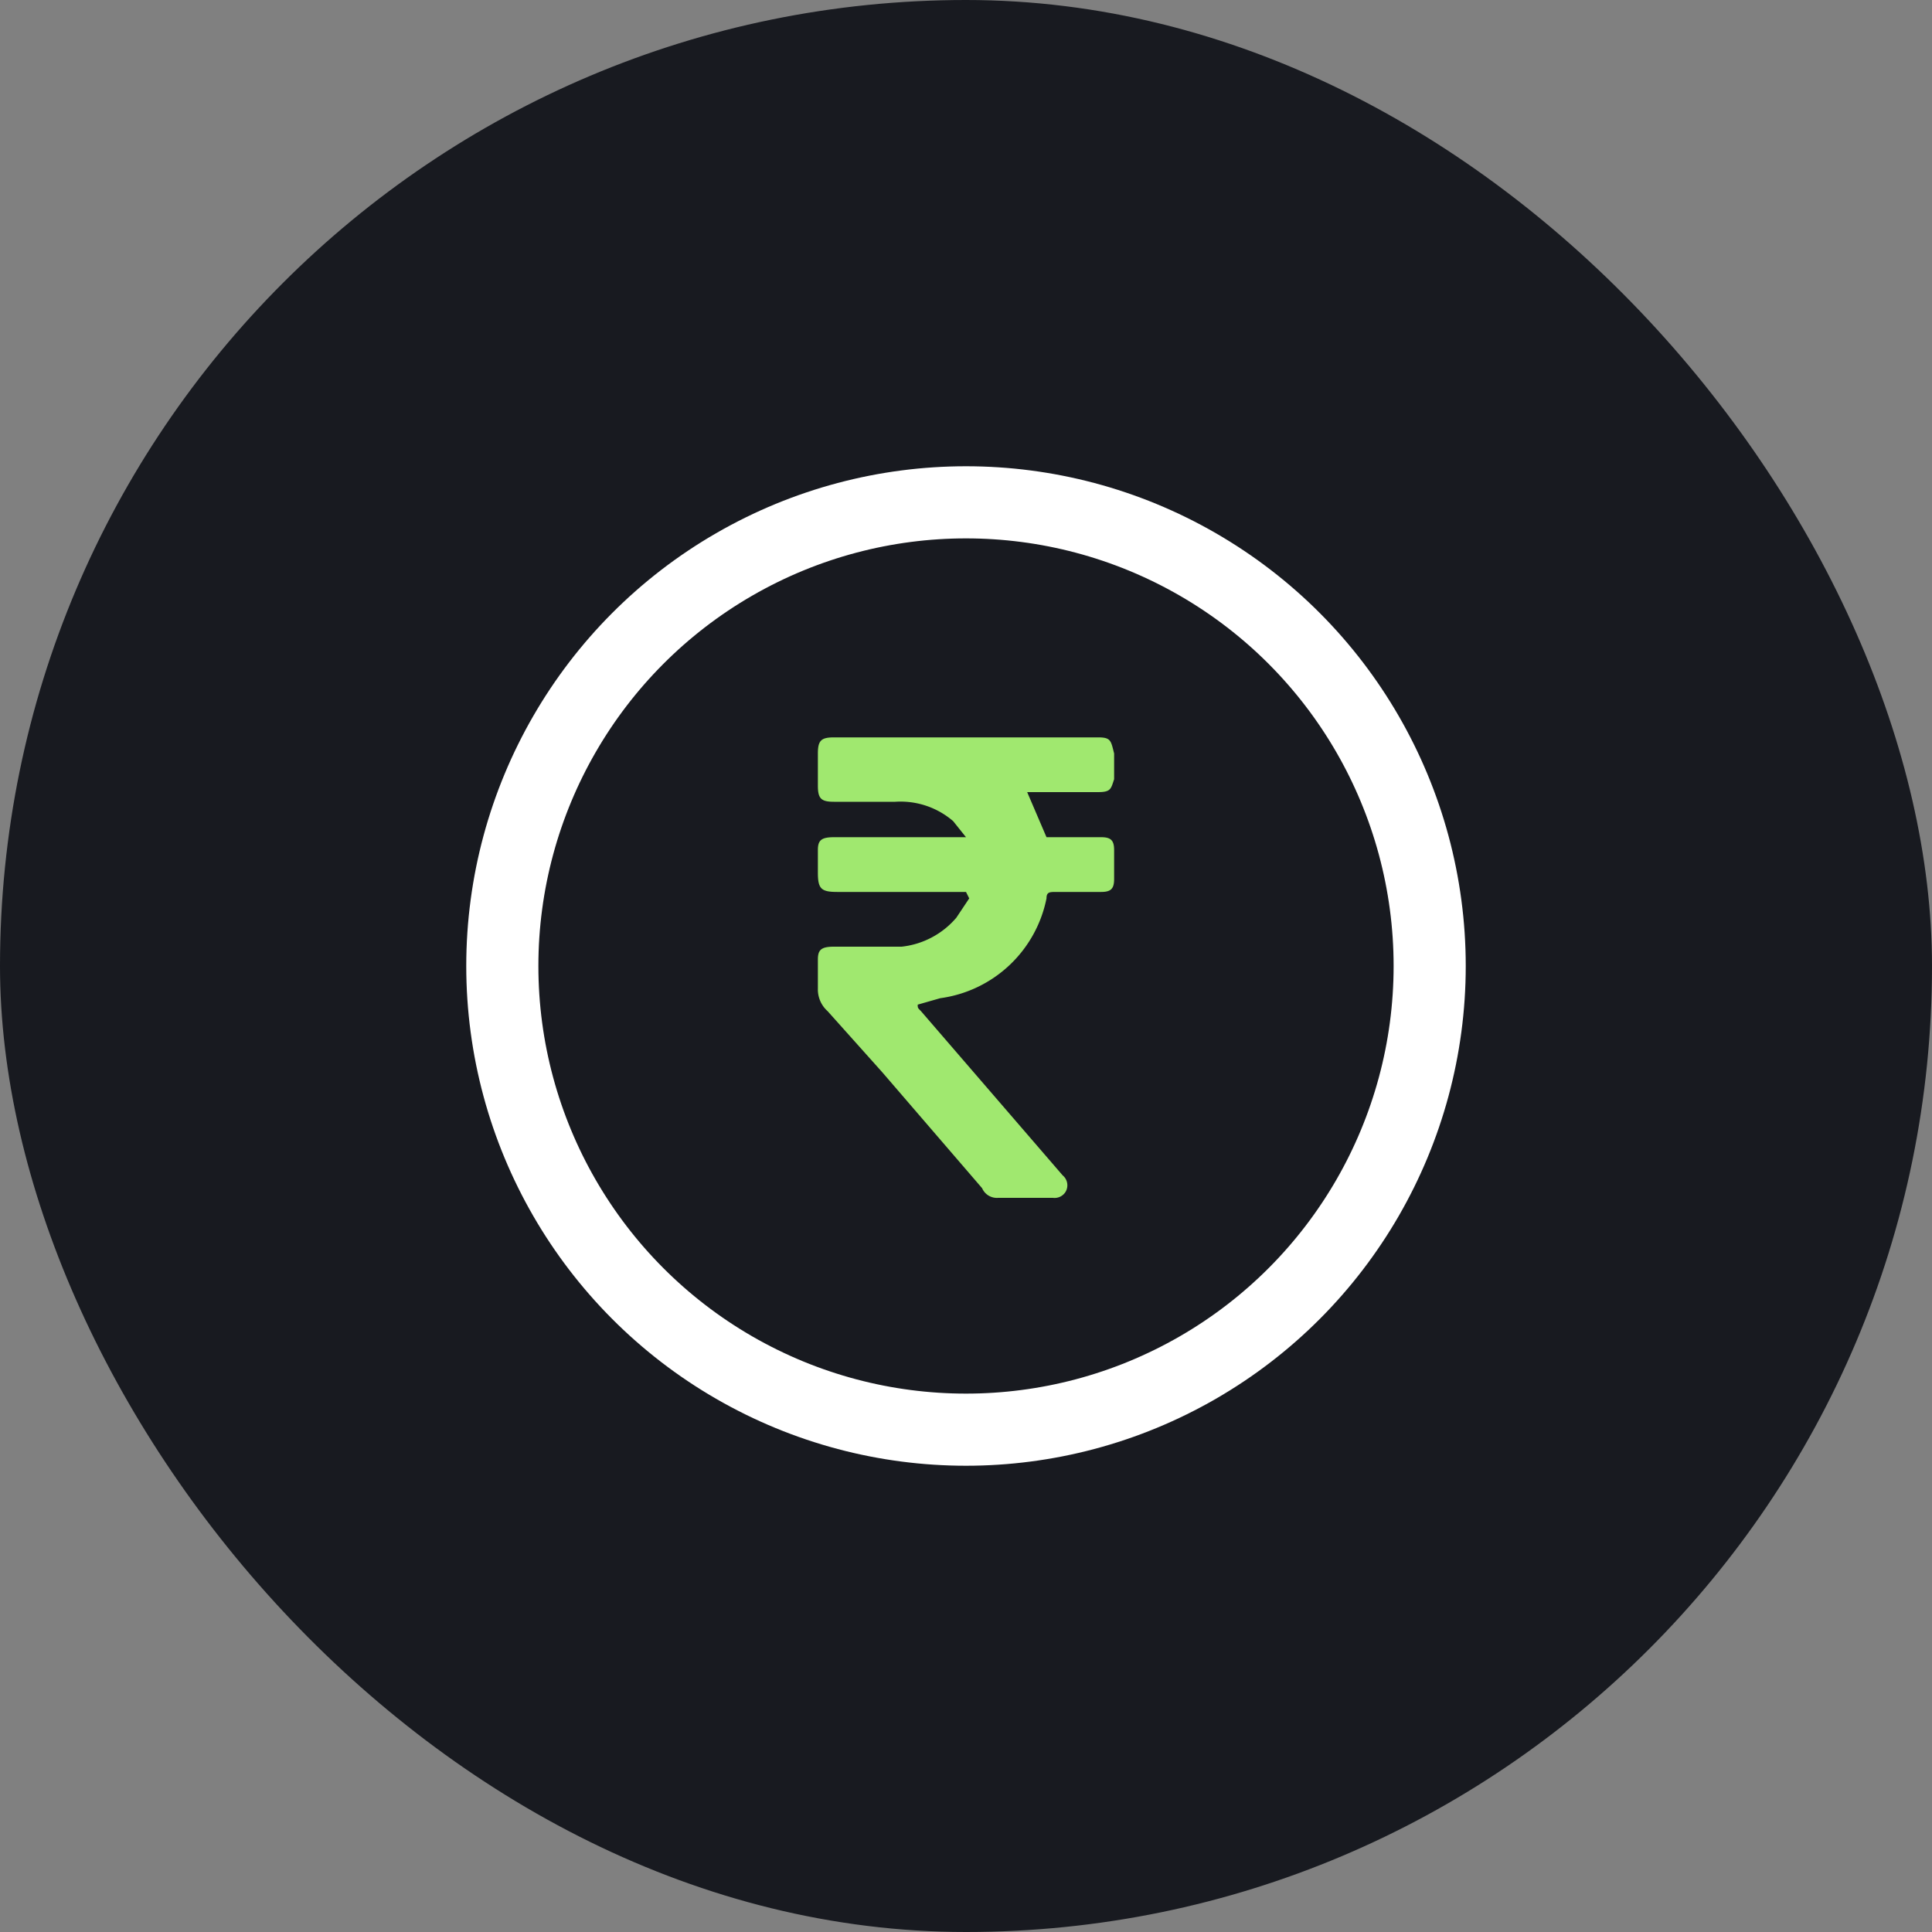
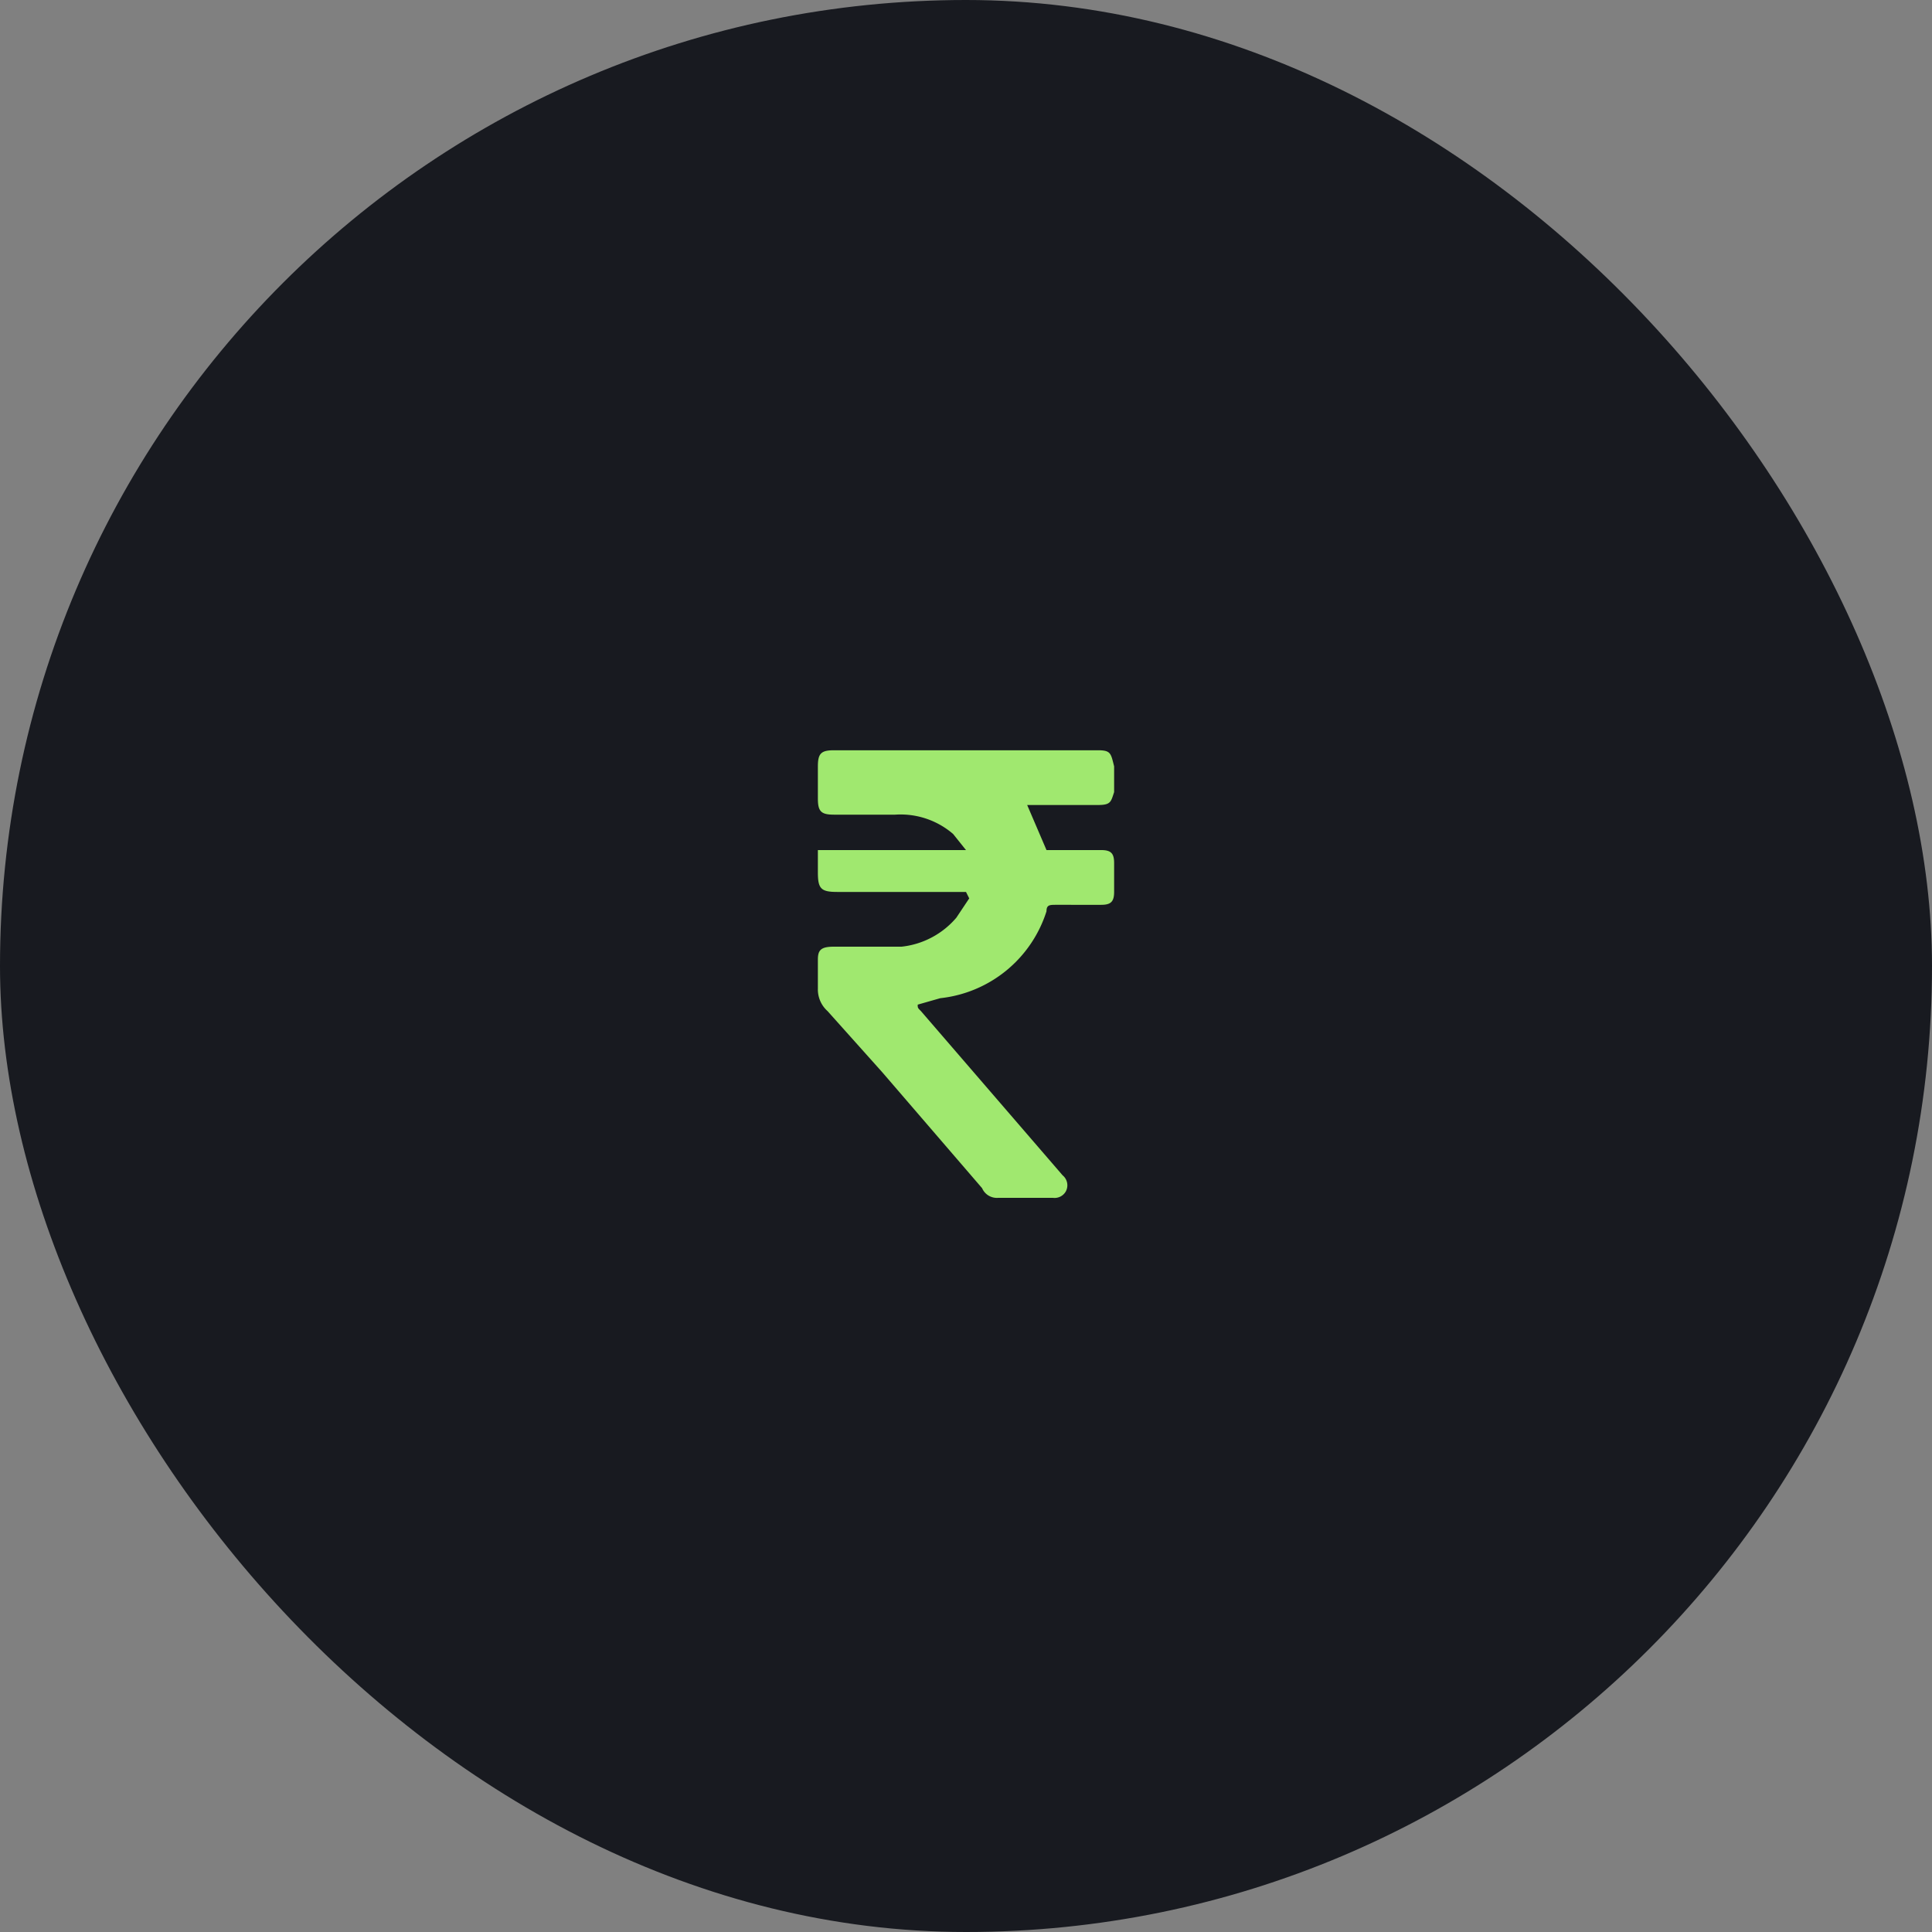
<svg xmlns="http://www.w3.org/2000/svg" viewBox="0 0 60 60">
  <rect x="0" y="0" width="60" height="60" fill="#808080" stroke="none" />
  <rect width="60" height="60" rx="30" style="fill:#181a20" />
-   <circle cx="30" cy="30" r="14.4" style="fill:none;stroke:#fff;stroke-miterlimit:10;stroke-width:2.24px" />
-   <path d="M30,27.7H26c-.5,0-.6-.1-.6-.6v-.7c0-.3.1-.4.5-.4H30l-.4-.5a2.5,2.5,0,0,0-1.8-.6H25.9c-.4,0-.5-.1-.5-.5v-1c0-.4.1-.5.5-.5h8.2c.4,0,.4.1.5.5v.8c-.1.3-.1.4-.5.4H31.9l.6,1.4h1.7c.3,0,.4.1.4.4v.9c0,.3-.1.4-.4.4H32.8c-.2,0-.3,0-.3.2A3.9,3.9,0,0,1,29.2,31l-.7.2c0,.1,0,.1.1.2L33,36.5a.4.4,0,0,1,.1.5.4.4,0,0,1-.4.2H31a.5.5,0,0,1-.5-.3l-3.1-3.6-1.7-1.9a.9.9,0,0,1-.3-.7v-.9c0-.3.1-.4.5-.4H28a2.6,2.6,0,0,0,1.7-.9l.4-.6Z" style="fill:#a0e86f" />
+   <path d="M30,27.7H26c-.5,0-.6-.1-.6-.6v-.7H30l-.4-.5a2.5,2.5,0,0,0-1.8-.6H25.9c-.4,0-.5-.1-.5-.5v-1c0-.4.1-.5.5-.5h8.2c.4,0,.4.1.5.5v.8c-.1.3-.1.4-.5.4H31.9l.6,1.4h1.7c.3,0,.4.1.4.4v.9c0,.3-.1.4-.4.4H32.8c-.2,0-.3,0-.3.2A3.9,3.9,0,0,1,29.2,31l-.7.2c0,.1,0,.1.1.2L33,36.5a.4.4,0,0,1,.1.5.4.4,0,0,1-.4.2H31a.5.5,0,0,1-.5-.3l-3.1-3.6-1.7-1.9a.9.9,0,0,1-.3-.7v-.9c0-.3.1-.4.5-.4H28a2.6,2.6,0,0,0,1.7-.9l.4-.6Z" style="fill:#a0e86f" />
</svg>